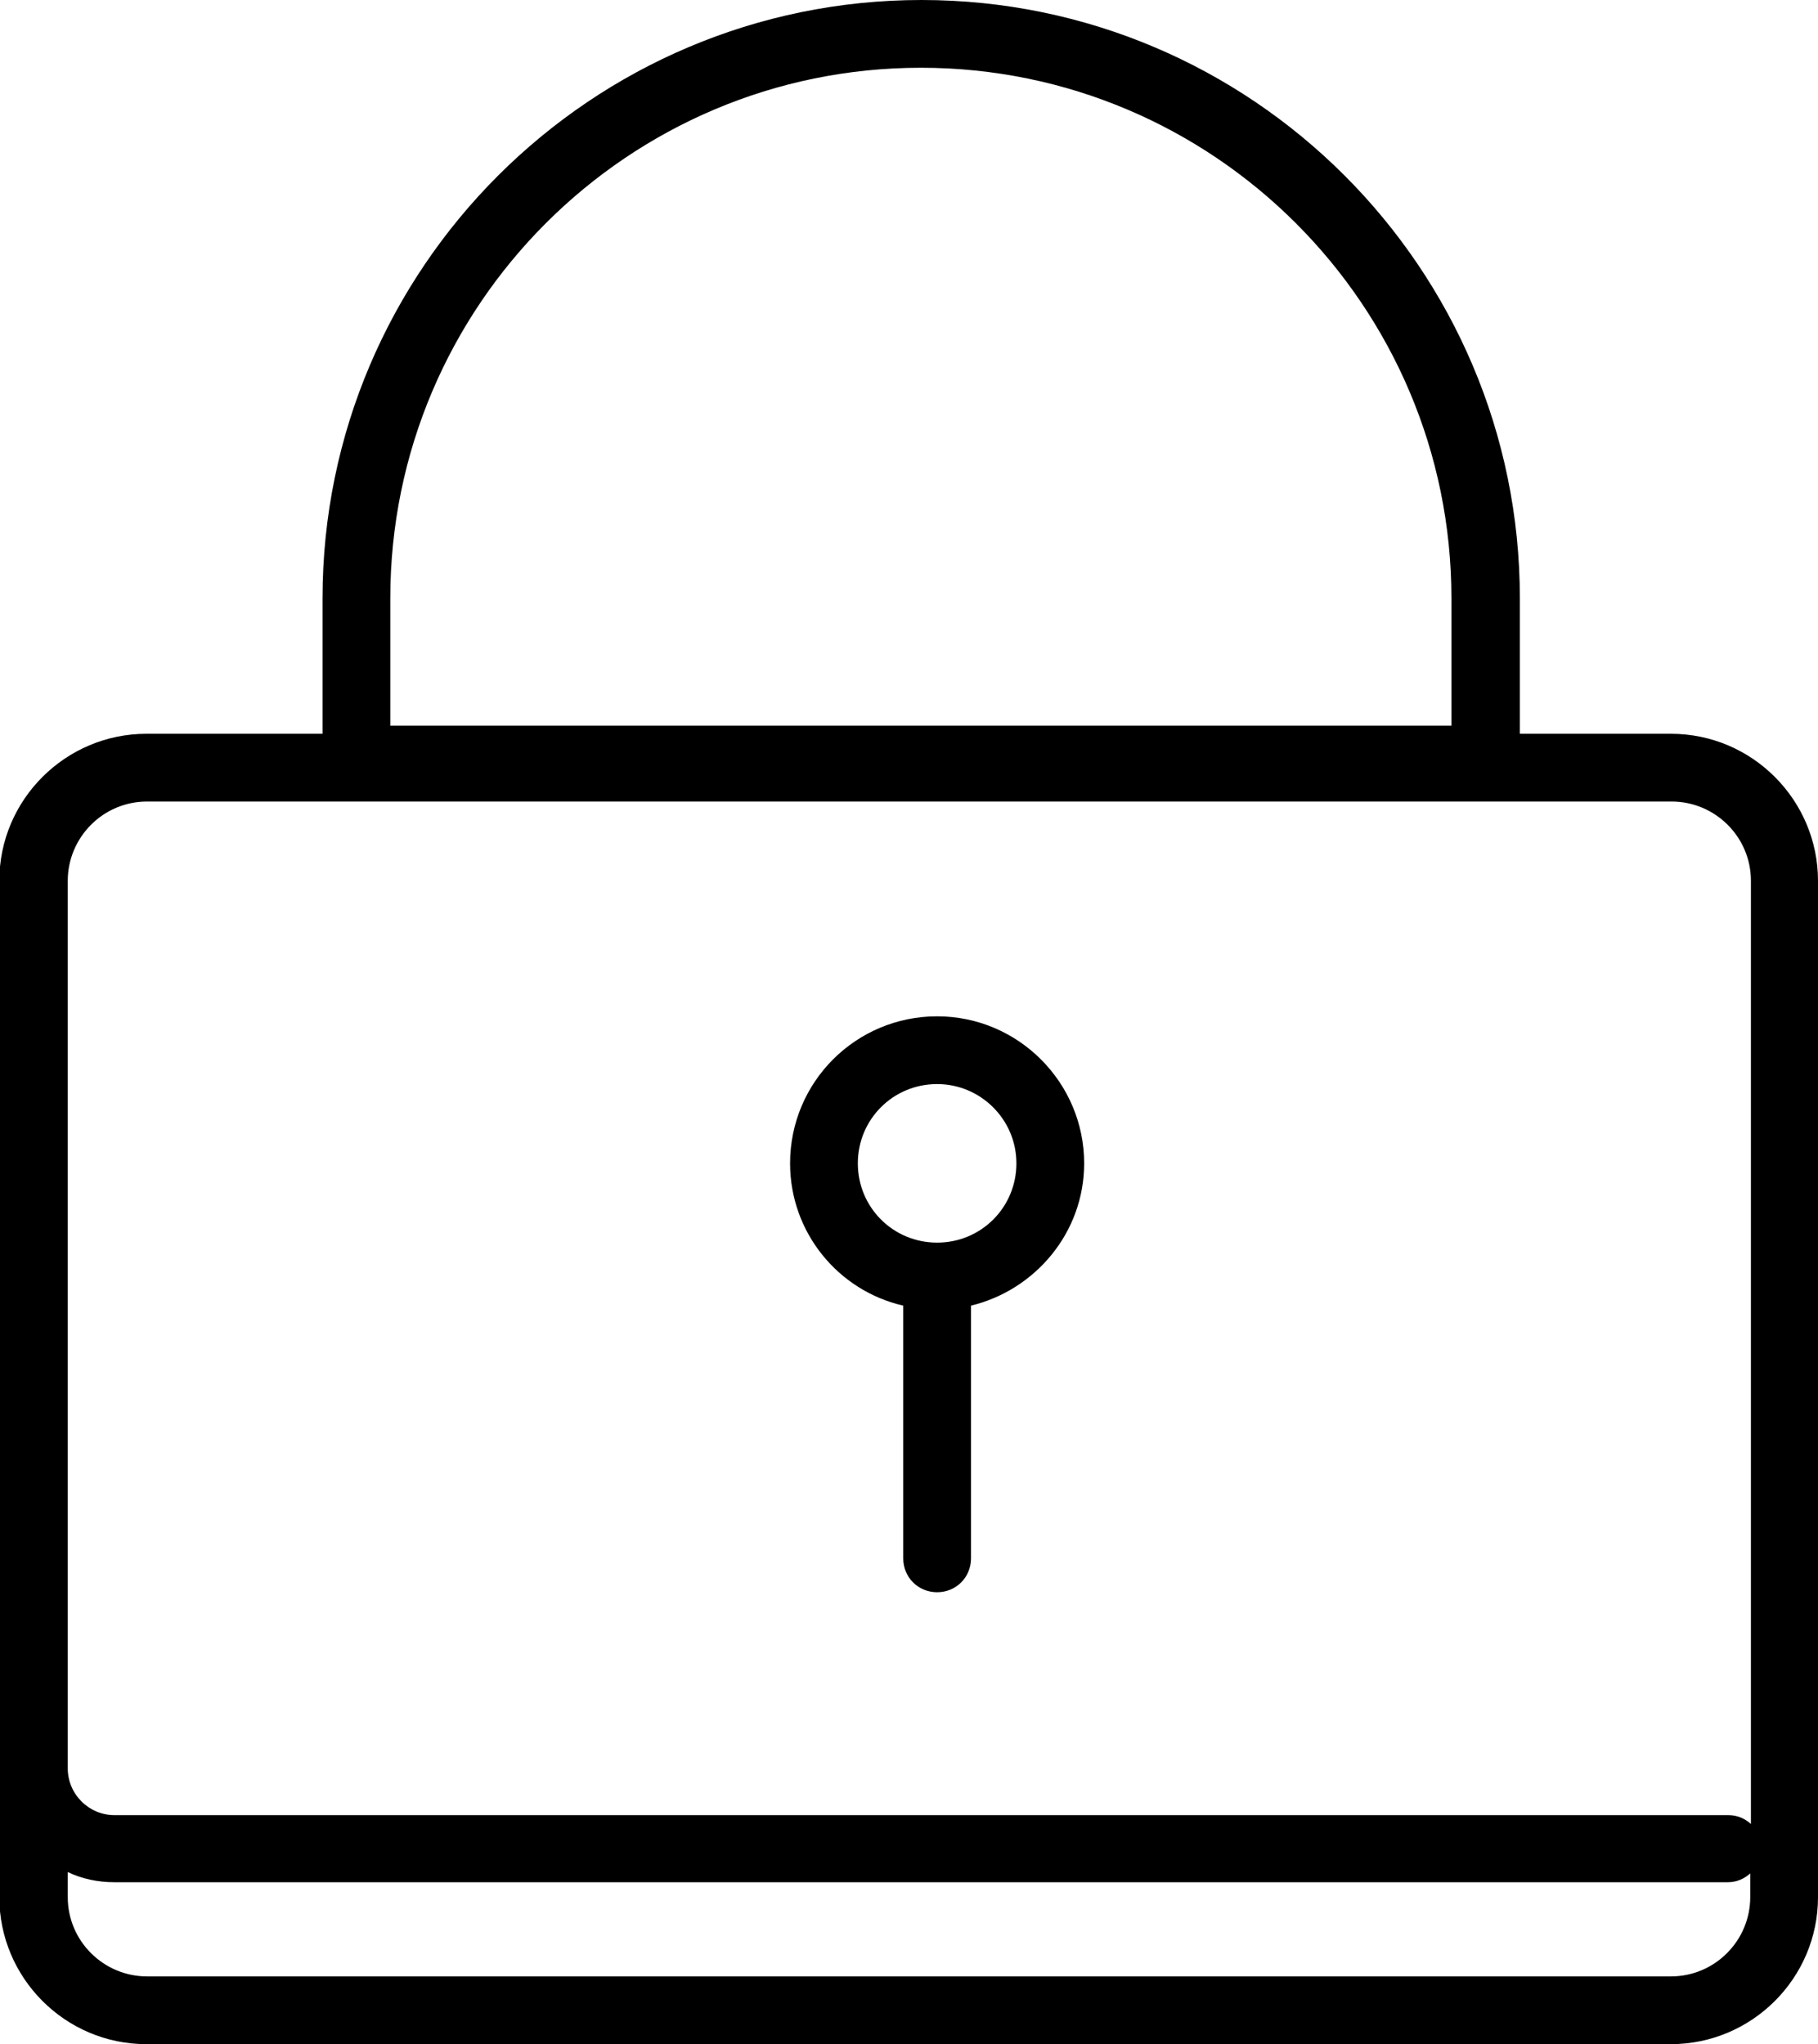
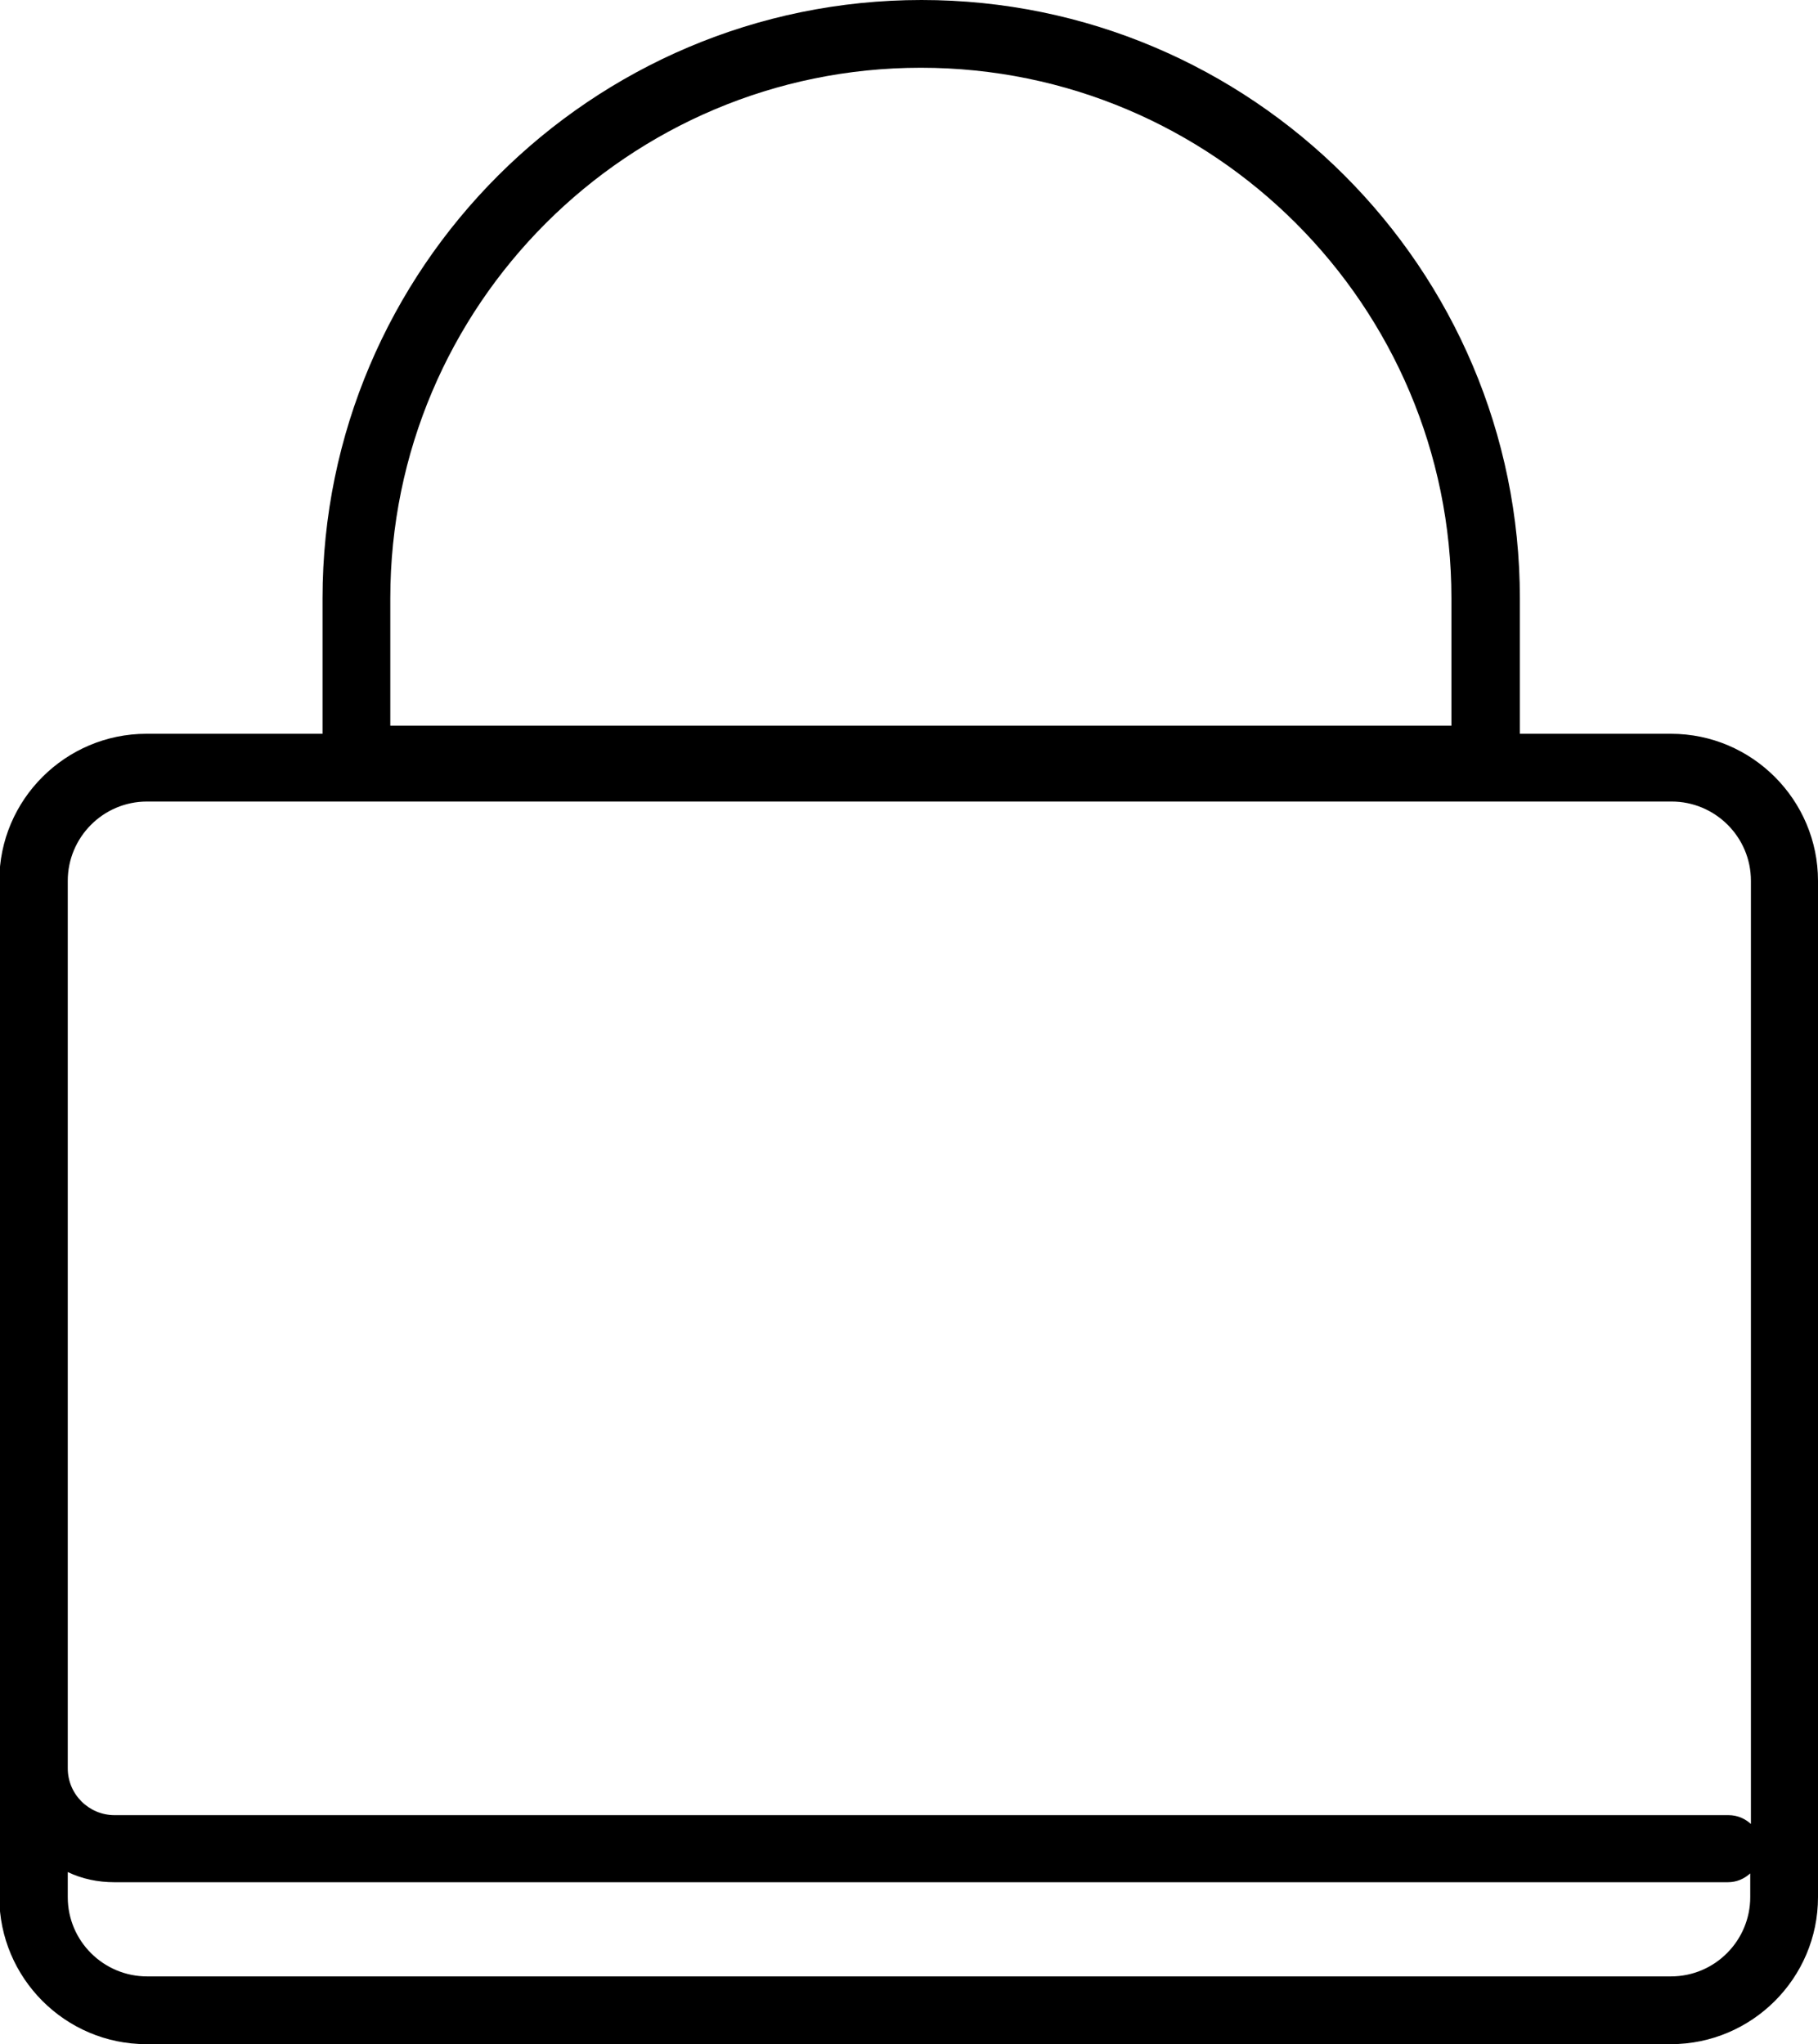
<svg xmlns="http://www.w3.org/2000/svg" id="Layer_1" viewBox="0 0 26.83 30.17">
  <path d="m24.67,10.83h-2.24v-2C22.43,3.96,18.47,0,13.6,0S4.76,3.96,4.76,8.83v2h-2.6c-1.19,0-2.17.97-2.17,2.17v15c0,1.19.97,2.17,2.17,2.17h22.5c1.19,0,2.17-.97,2.17-2.17v-15c0-1.19-.97-2.17-2.17-2.17Zm-18.91-2c0-4.32,3.51-7.83,7.83-7.83s7.83,3.51,7.83,7.83v1.88H5.76v-1.88ZM1,13c0-.64.52-1.17,1.17-1.17h22.5c.64,0,1.17.52,1.17,1.17v13.92c-.09-.08-.2-.13-.33-.13H1.69c-.38,0-.69-.31-.69-.69v-13.1Zm23.67,16.17H2.17c-.64,0-1.17-.52-1.17-1.17v-.37c.21.1.44.15.69.15h23.81c.13,0,.24-.05.33-.13v.35c0,.64-.52,1.17-1.17,1.17Z" />
-   <path d="m13.33,19.27v3.73c0,.28.22.5.5.5s.5-.22.5-.5v-3.73c.95-.23,1.67-1.08,1.67-2.1,0-1.19-.97-2.17-2.17-2.17s-2.17.97-2.17,2.17c0,1.02.71,1.88,1.67,2.1Zm.5-3.27c.64,0,1.17.52,1.17,1.17s-.52,1.17-1.17,1.17-1.17-.52-1.17-1.17.52-1.17,1.17-1.17Z" />
</svg>